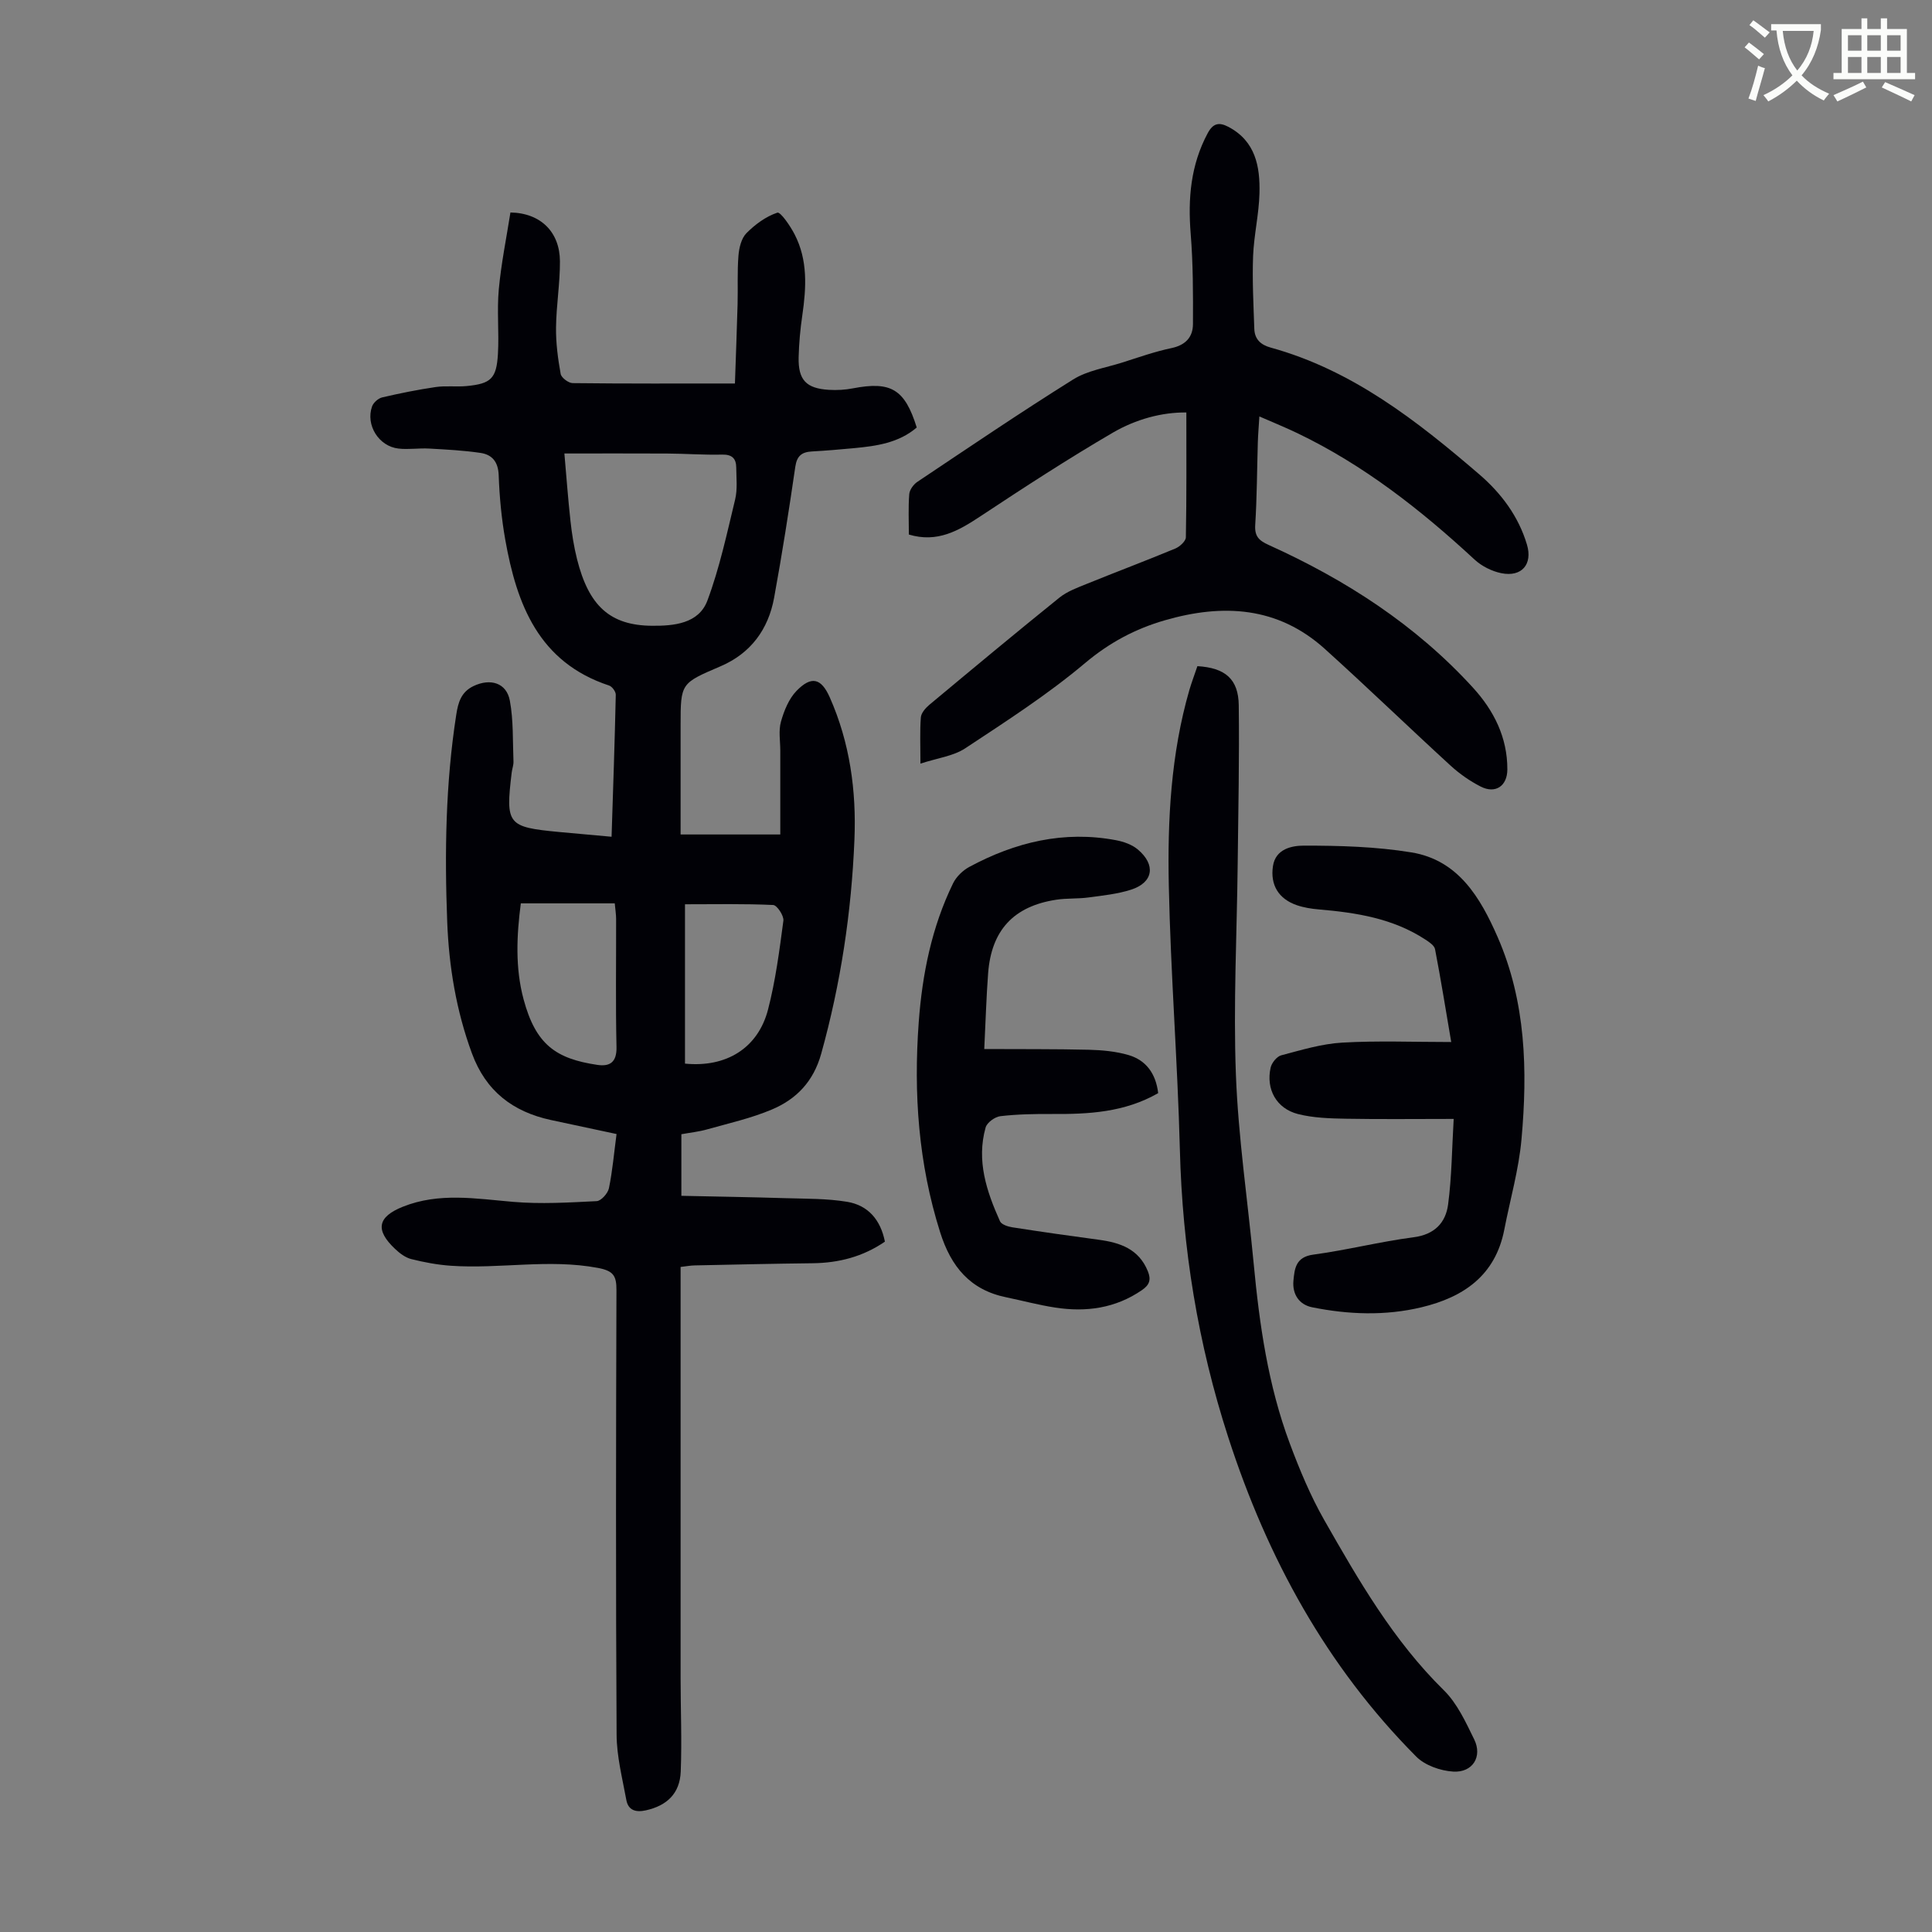
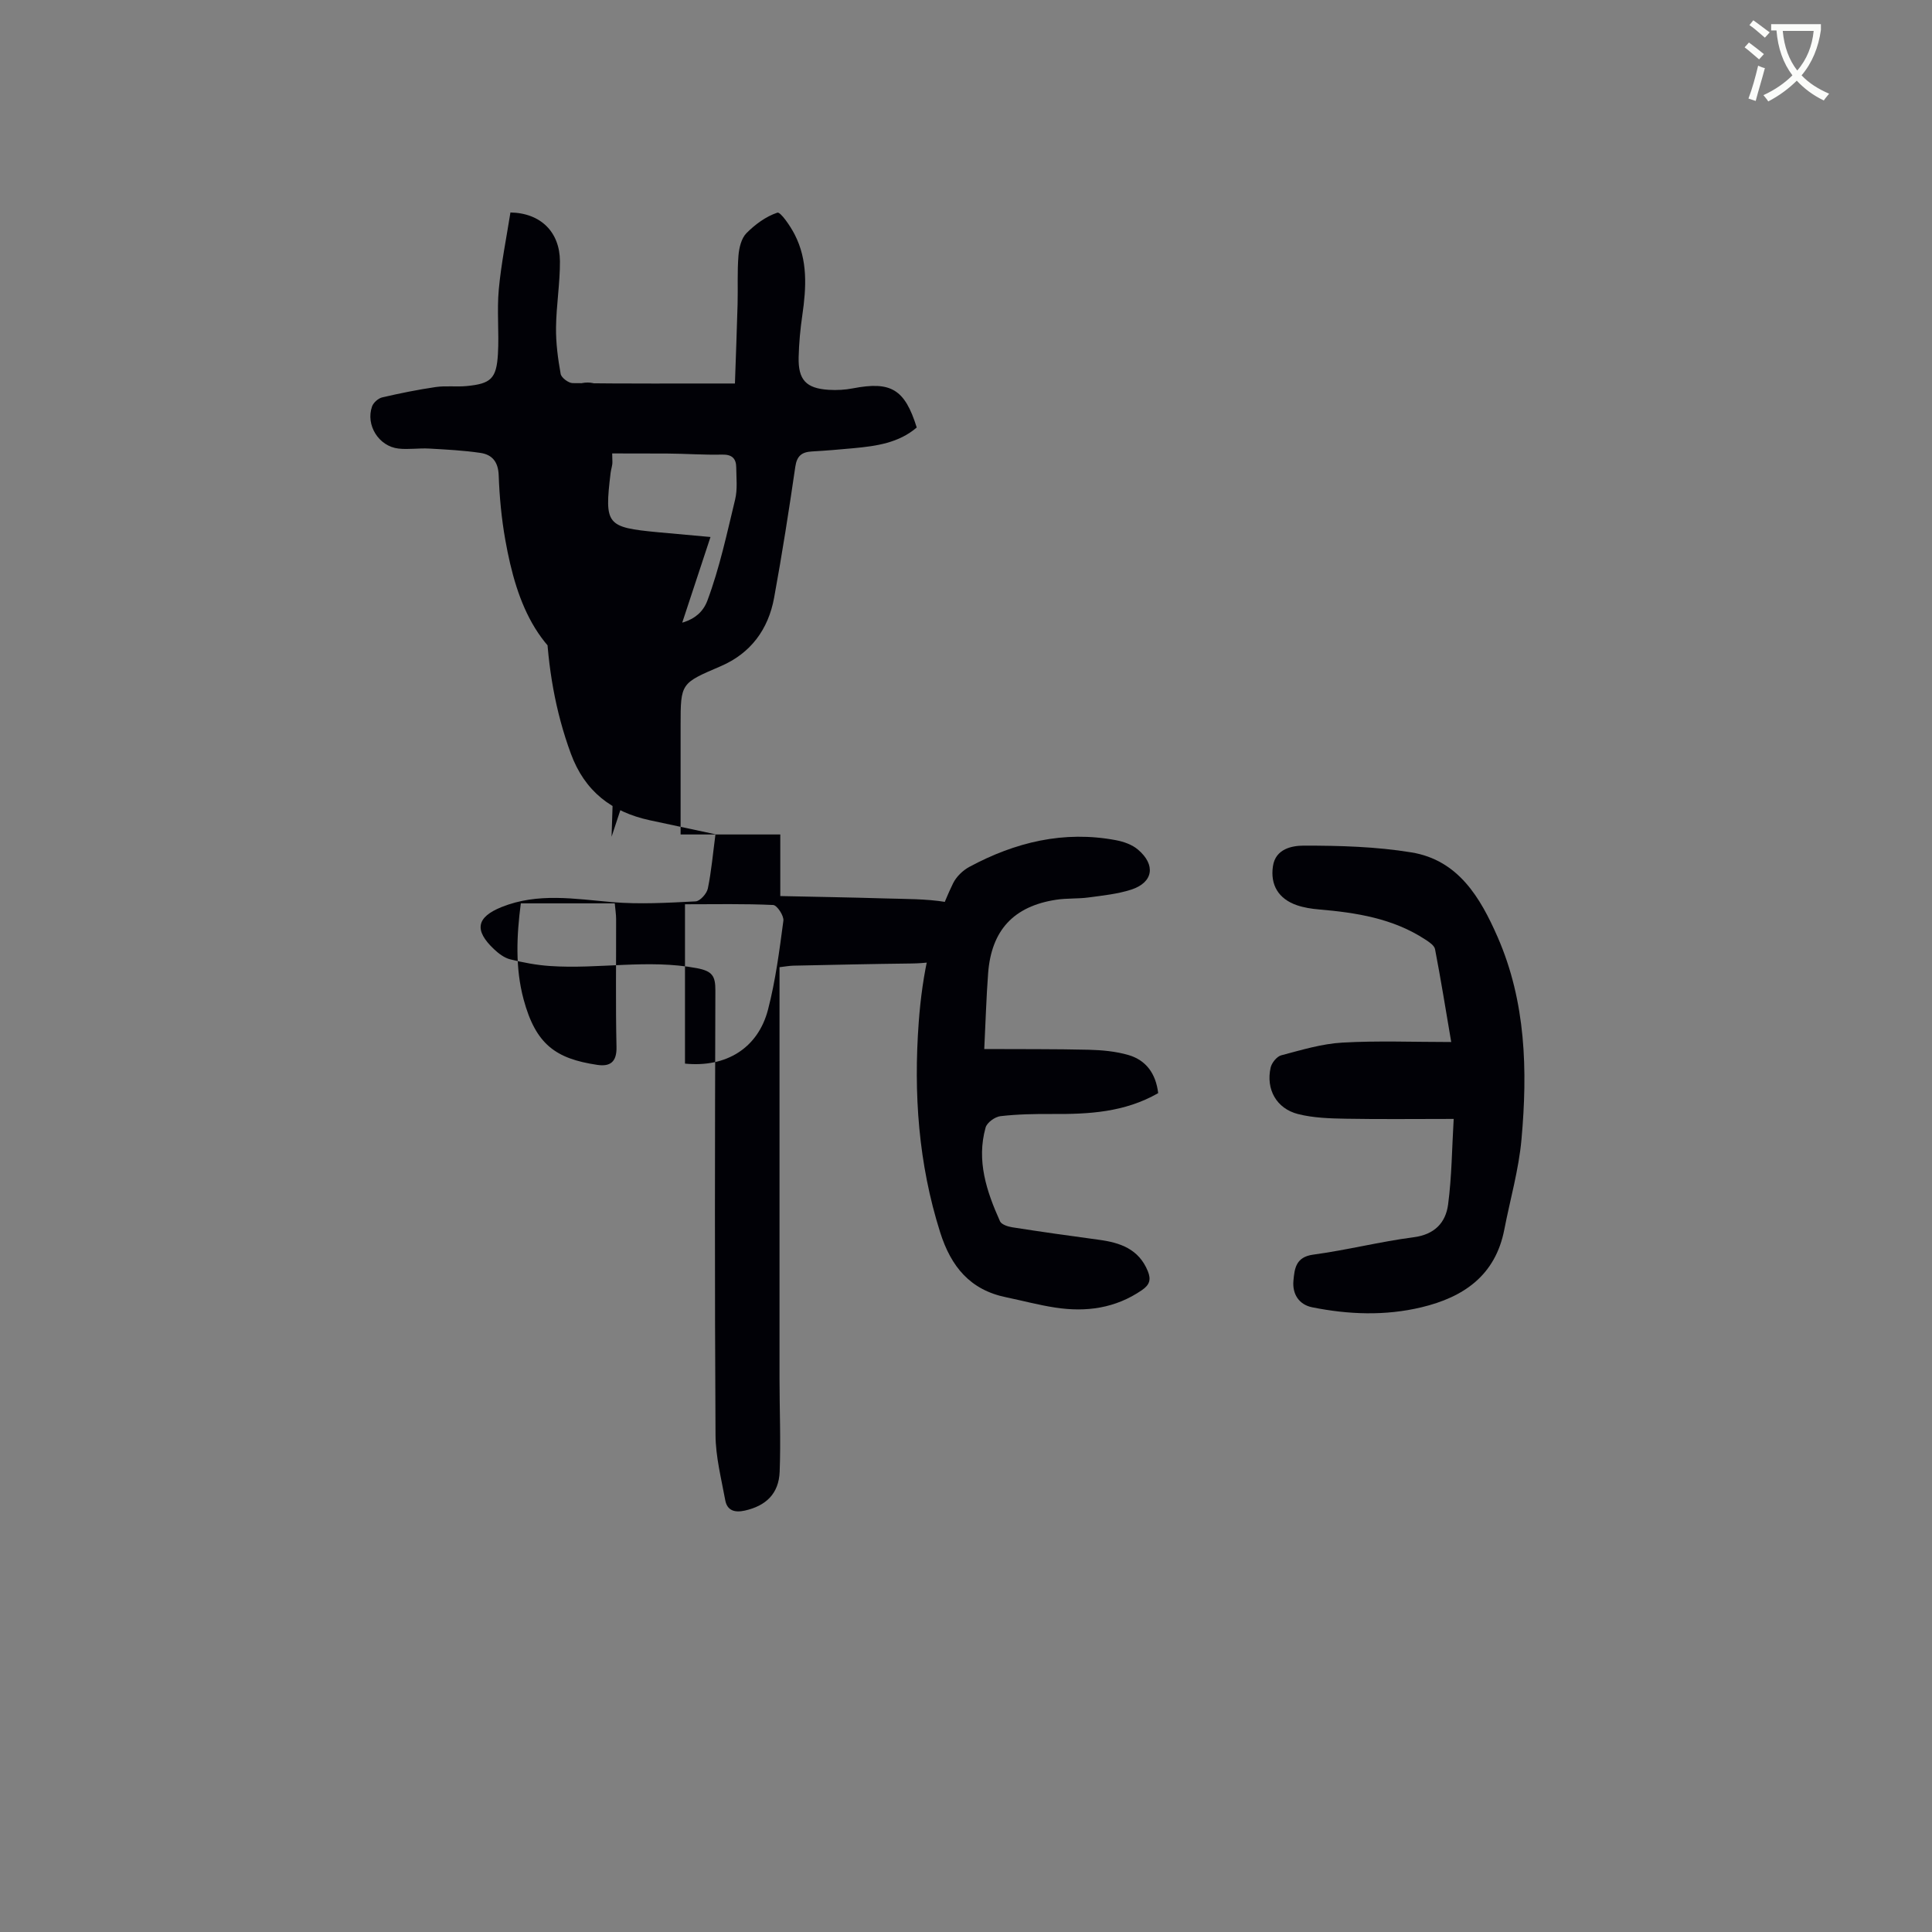
<svg xmlns="http://www.w3.org/2000/svg" enable-background="new 0 0 400 400" viewBox="0 0 400 400">
  <rect x="0" y="0" width="400" height="400" fill="#808080" stroke="none" />
  <path d="m362.1 8.8c1.1.8 2.1 1.6 3.1 2.4l-1 1.1c-1.3-1.1-2.3-2-3-2.5zm1.9 4.8c.5.2.9.4 1.4.5-.6 2.3-1.3 4.5-1.9 6.8l-1.5-.5c.8-2.1 1.4-4.3 2-6.8zm-1-9.4c1.3.9 2.4 1.8 3.4 2.5l-1 1.1c-1.4-1.2-2.4-2.1-3.2-2.6zm3.7 2.2v-1.4h10.3v1.2c-.5 3.6-1.8 6.8-4 9.4 1.5 1.6 3.4 2.8 5.7 3.8-.3.4-.7.8-1.1 1.4-2.3-1.1-4.1-2.5-5.6-4.1-1.6 1.6-3.6 3.1-5.9 4.3-.3-.5-.7-.9-1-1.3 2.4-1.1 4.4-2.5 6-4.1-1.9-2.5-3-5.6-3.3-9.3h-1.1zm8.8 0h-6.4c.3 3.3 1.3 6 3 8.2 2-2.3 3.1-5.1 3.4-8.2z" fill="#fbfcfa" />
-   <path d="m385.3 3.8h1.3v2.2h2.8v-2.2h1.3v2.2h4.1v9.1h1.7v1.3h-16.9v-1.3h1.7v-9.1h4.1v-2.2zm.4 13.1.7 1.2c-1.8.9-3.8 1.9-6 2.9-.2-.4-.5-.8-.8-1.3 2.3-1 4.3-1.9 6.1-2.8zm-3.1-6.4h2.8v-3.2h-2.8zm0 4.6h2.8v-3.3h-2.8zm4-4.6h2.8v-3.2h-2.8zm0 4.6h2.8v-3.3h-2.8zm3.7 1.9c2.1.9 4.1 1.8 6.1 2.7l-.7 1.3c-2.2-1.1-4.2-2-6.1-2.9zm3.2-9.7h-2.8v3.2h2.8zm-2.8 7.8h2.8v-3.3h-2.8z" fill="#fbfcfa" />
  <g fill="#010106">
-     <path d="m126.62 173.24c.32-9.99.66-19.69.87-29.4.01-.65-.76-1.71-1.39-1.91-14.57-4.81-19.11-16.78-21.49-30.18-.78-4.39-1.2-8.88-1.36-13.34-.1-2.78-1.34-4.28-3.77-4.64-3.51-.52-7.08-.7-10.64-.9-2.11-.12-4.26.24-6.35 0-4.08-.47-6.82-4.87-5.46-8.72.28-.79 1.28-1.68 2.09-1.87 3.67-.86 7.37-1.6 11.1-2.15 2.09-.3 4.26 0 6.37-.2 5.04-.48 6.2-1.53 6.5-6.62.26-4.46-.23-8.98.18-13.41.5-5.38 1.59-10.7 2.41-15.91 6.34.12 10.22 4.11 10.25 10.11.02 4.57-.76 9.14-.81 13.71-.04 3.21.39 6.45.96 9.61.14.78 1.61 1.89 2.48 1.9 10.96.13 21.92.08 33.6.08.19-5.59.4-11.01.55-16.44.09-3.34-.09-6.7.18-10.03.13-1.61.59-3.57 1.64-4.64 1.8-1.82 4.04-3.47 6.41-4.26.64-.22 2.69 2.75 3.59 4.52 2.74 5.32 2.41 11.01 1.58 16.73-.42 2.87-.69 5.78-.76 8.68-.11 4.7 1.55 6.46 6.25 6.75 1.66.1 3.37.01 5-.31 7.87-1.51 10.73.17 13.2 8.11-3.72 3.19-8.34 3.84-13.02 4.28-2.89.27-5.79.52-8.69.68-2.07.12-3.1.89-3.43 3.16-1.32 9.07-2.74 18.13-4.39 27.14-1.2 6.54-4.84 11.49-11.05 14.16-8.27 3.55-8.31 3.46-8.31 12.27v22.57h20.64c0-5.61 0-11.49 0-17.36 0-2.01-.39-4.14.14-6 .64-2.27 1.63-4.73 3.22-6.37 3.09-3.18 5.12-2.63 6.88 1.33 4.17 9.4 5.53 19.35 5.11 29.49-.61 15.01-2.84 29.78-6.88 44.31-1.61 5.77-5.15 9.41-10.23 11.55-4.28 1.81-8.9 2.84-13.4 4.11-1.69.48-3.46.66-5.32 1v12.75c7.26.16 14.46.27 21.66.49 4.23.13 8.51.06 12.66.75 4.34.72 6.93 3.73 7.82 8.25-4.59 3.14-9.56 4.4-14.93 4.47-8.16.09-16.32.28-24.48.45-.87.02-1.73.18-2.89.32v3.77c0 27.08-.01 54.16 0 81.25 0 6.48.28 12.97.03 19.44-.18 4.55-2.84 7.06-7.21 8.04-2.1.47-3.67 0-4.06-2.17-.82-4.48-1.99-9-2.01-13.51-.18-30.66-.13-61.33-.03-91.99.01-2.96-.58-4.02-3.83-4.63-10.18-1.92-20.33.25-30.45-.45-2.76-.19-5.52-.71-8.2-1.38-1.23-.31-2.41-1.21-3.36-2.11-4.15-3.92-3.63-6.62 1.59-8.72 7.5-3.01 15.14-1.68 22.84-1.02 5.74.49 11.56.14 17.33-.15.91-.05 2.3-1.61 2.52-2.66.74-3.58 1.05-7.26 1.58-11.23-4.73-1.01-9.17-1.95-13.62-2.91-7.87-1.71-13.45-5.98-16.32-13.79-3.25-8.82-4.76-17.94-5.12-27.24-.55-14.32-.34-28.64 1.87-42.86.39-2.54 1-4.72 3.58-5.95 3.47-1.66 6.84-.68 7.52 3.03.76 4.1.58 8.38.75 12.58.03.76-.28 1.54-.37 2.31-1.29 10.76-.88 11.27 9.76 12.29 3.53.33 7.07.64 10.92.99zm-9.77-79.35c.41 4.67.75 9.33 1.26 13.97.29 2.65.71 5.32 1.36 7.91 2.43 9.67 6.82 13.73 15.55 13.79 4.45.03 9.64-.41 11.44-5.22 2.52-6.75 4.04-13.89 5.74-20.92.51-2.11.25-4.42.23-6.64-.02-1.85-.87-2.71-2.93-2.66-3.79.09-7.59-.2-11.38-.22-7.02-.04-14.02-.01-21.27-.01zm-9.02 93.14c-.86 6.61-1.19 13.31.57 19.86 2.52 9.38 6.68 12.3 15.25 13.58 2.61.39 4.06-.53 3.99-3.7-.2-8.82-.06-17.66-.08-26.49 0-.95-.16-1.9-.28-3.25-6.5 0-12.73 0-19.45 0zm33.99 33.18c8.52.85 15.11-3.19 17.19-11.18 1.56-6.01 2.36-12.23 3.18-18.4.14-1.03-1.32-3.22-2.11-3.26-6-.28-12.02-.15-18.26-.15z" />
-     <path d="m190.57 158.1c0-3.8-.14-6.7.08-9.56.07-.92.96-1.94 1.74-2.6 8.94-7.45 17.88-14.9 26.94-22.2 1.6-1.29 3.68-2.05 5.63-2.84 6.11-2.48 12.28-4.8 18.37-7.33.92-.38 2.17-1.52 2.19-2.32.16-8.48.1-16.96.1-25.85-5.03-.07-10.46 1.4-15.22 4.18-9.33 5.44-18.4 11.35-27.41 17.31-4.52 2.99-8.93 5.55-14.82 3.78 0-2.79-.14-5.59.08-8.35.07-.91.88-2.03 1.68-2.56 10.69-7.15 21.34-14.37 32.24-21.19 2.94-1.84 6.68-2.41 10.08-3.48 3.41-1.08 6.8-2.29 10.28-3.02 2.92-.61 4.45-2.27 4.46-4.98.03-6.23.03-12.48-.47-18.68-.59-7.3-.01-14.25 3.52-20.83 1.12-2.09 2.36-2.33 4.3-1.31 5.62 2.97 6.56 8.23 6.42 13.75-.11 4.34-1.15 8.66-1.32 13-.19 5 .08 10.03.25 15.04.07 2.14 1.27 3.32 3.41 3.91 16.87 4.65 30.25 15.14 43.18 26.25 4.52 3.89 8.11 8.66 9.86 14.54 1.21 4.06-1.08 6.77-5.32 5.91-1.96-.4-4.05-1.45-5.52-2.81-11.14-10.31-22.97-19.6-36.74-26.2-2.39-1.15-4.85-2.14-7.82-3.44-.13 2.12-.27 3.73-.32 5.34-.17 5.7-.18 11.42-.54 17.11-.15 2.36.75 3.23 2.77 4.15 15.94 7.2 30.45 16.55 42.32 29.56 4.31 4.72 7.13 10.29 7.11 16.93-.01 3.41-2.45 5.11-5.52 3.54-2.24-1.14-4.39-2.65-6.25-4.35-8.73-8-17.25-16.24-26.04-24.17-9.72-8.76-21.07-9.38-33.05-5.92-6.16 1.77-11.53 4.63-16.59 8.89-7.75 6.52-16.34 12.05-24.82 17.65-2.47 1.61-5.75 2-9.24 3.15z" />
-     <path d="m247.91 137.92c5.75.34 8.49 2.67 8.56 8.08.14 10.95-.1 21.91-.22 32.86-.16 14.54-.92 29.1-.37 43.61.49 13.04 2.44 26.02 3.67 39.03 1.2 12.72 2.99 25.33 7.49 37.36 2.02 5.41 4.27 10.82 7.12 15.83 7.13 12.51 14.32 24.99 24.77 35.26 2.77 2.72 4.54 6.6 6.29 10.18 1.74 3.55-.31 6.9-4.34 6.66-2.64-.16-5.86-1.28-7.67-3.11-18.58-18.69-30.82-41.12-38.91-66.09-6.29-19.41-9.5-39.21-10.02-59.58-.47-18.22-1.91-36.41-2.29-54.62-.29-13.63.43-27.29 4.26-40.55.48-1.61 1.07-3.18 1.66-4.92z" />
+     <path d="m126.62 173.24c.32-9.99.66-19.69.87-29.4.01-.65-.76-1.71-1.39-1.91-14.57-4.81-19.11-16.78-21.49-30.18-.78-4.39-1.2-8.88-1.36-13.34-.1-2.78-1.34-4.28-3.77-4.64-3.51-.52-7.08-.7-10.64-.9-2.11-.12-4.26.24-6.35 0-4.08-.47-6.82-4.87-5.46-8.72.28-.79 1.28-1.68 2.09-1.87 3.67-.86 7.37-1.6 11.1-2.15 2.09-.3 4.26 0 6.37-.2 5.04-.48 6.2-1.53 6.5-6.62.26-4.46-.23-8.98.18-13.41.5-5.38 1.59-10.7 2.41-15.91 6.34.12 10.22 4.11 10.25 10.11.02 4.57-.76 9.14-.81 13.71-.04 3.21.39 6.45.96 9.61.14.78 1.61 1.89 2.48 1.9 10.96.13 21.92.08 33.6.08.19-5.59.4-11.01.55-16.44.09-3.34-.09-6.7.18-10.03.13-1.61.59-3.57 1.64-4.64 1.8-1.82 4.04-3.47 6.41-4.26.64-.22 2.69 2.75 3.59 4.52 2.74 5.32 2.41 11.01 1.58 16.73-.42 2.87-.69 5.78-.76 8.68-.11 4.7 1.55 6.46 6.25 6.75 1.66.1 3.37.01 5-.31 7.87-1.51 10.73.17 13.2 8.11-3.72 3.19-8.34 3.84-13.02 4.28-2.89.27-5.79.52-8.69.68-2.07.12-3.1.89-3.43 3.16-1.32 9.07-2.74 18.13-4.39 27.14-1.2 6.54-4.84 11.49-11.05 14.16-8.27 3.55-8.31 3.46-8.31 12.27v22.57h20.64v12.75c7.26.16 14.46.27 21.66.49 4.23.13 8.51.06 12.66.75 4.34.72 6.93 3.73 7.82 8.25-4.59 3.14-9.56 4.4-14.93 4.47-8.16.09-16.32.28-24.48.45-.87.02-1.73.18-2.89.32v3.77c0 27.08-.01 54.16 0 81.25 0 6.48.28 12.97.03 19.44-.18 4.55-2.84 7.06-7.21 8.04-2.1.47-3.67 0-4.06-2.17-.82-4.48-1.99-9-2.01-13.51-.18-30.66-.13-61.33-.03-91.99.01-2.96-.58-4.02-3.83-4.63-10.18-1.92-20.33.25-30.45-.45-2.76-.19-5.52-.71-8.2-1.38-1.23-.31-2.41-1.21-3.36-2.11-4.15-3.92-3.63-6.62 1.59-8.72 7.5-3.01 15.14-1.68 22.84-1.02 5.74.49 11.56.14 17.33-.15.91-.05 2.3-1.61 2.52-2.66.74-3.58 1.05-7.26 1.58-11.23-4.73-1.01-9.17-1.95-13.62-2.91-7.87-1.71-13.45-5.98-16.32-13.79-3.25-8.82-4.76-17.94-5.12-27.24-.55-14.32-.34-28.64 1.87-42.86.39-2.54 1-4.72 3.58-5.95 3.47-1.66 6.84-.68 7.52 3.03.76 4.1.58 8.38.75 12.58.03.76-.28 1.54-.37 2.31-1.29 10.76-.88 11.27 9.76 12.29 3.53.33 7.07.64 10.92.99zm-9.77-79.35c.41 4.67.75 9.33 1.26 13.97.29 2.65.71 5.32 1.36 7.91 2.43 9.67 6.82 13.73 15.55 13.79 4.45.03 9.64-.41 11.44-5.22 2.52-6.75 4.04-13.89 5.74-20.92.51-2.11.25-4.42.23-6.64-.02-1.85-.87-2.71-2.93-2.66-3.79.09-7.59-.2-11.38-.22-7.02-.04-14.02-.01-21.27-.01zm-9.02 93.14c-.86 6.61-1.19 13.31.57 19.86 2.52 9.38 6.68 12.3 15.25 13.58 2.61.39 4.06-.53 3.99-3.7-.2-8.82-.06-17.66-.08-26.49 0-.95-.16-1.9-.28-3.25-6.5 0-12.73 0-19.45 0zm33.99 33.18c8.52.85 15.11-3.19 17.19-11.18 1.56-6.01 2.36-12.23 3.18-18.4.14-1.03-1.32-3.22-2.11-3.26-6-.28-12.02-.15-18.26-.15z" />
    <path d="m300.97 231.66c-8.05 0-15.18.09-22.32-.04-3.32-.06-6.74-.16-9.92-.97-4.47-1.14-6.66-5.14-5.66-9.61.22-.99 1.28-2.31 2.2-2.55 4.17-1.1 8.39-2.39 12.65-2.63 7.33-.42 14.71-.12 22.54-.12-1.15-6.75-2.15-13-3.35-19.22-.15-.78-1.23-1.49-2.03-2.01-6.68-4.37-14.26-5.56-22-6.22-1.55-.13-3.13-.38-4.59-.88-3.79-1.31-5.52-4.2-4.94-8.08.54-3.64 4.02-4.24 6.33-4.25 7.46-.01 15.01.2 22.35 1.4 9.72 1.6 14.27 9.38 17.84 17.53 5.86 13.41 6.22 27.61 4.94 41.85-.56 6.29-2.35 12.47-3.56 18.71-1.84 9.5-8.42 14-17.15 16.09-7.52 1.8-15.11 1.51-22.63 0-2.73-.55-4.13-2.74-3.88-5.49.23-2.49.46-4.92 4.09-5.41 6.97-.94 13.83-2.69 20.8-3.6 4.35-.56 6.63-3.03 7.13-6.76.77-5.79.8-11.71 1.16-17.74z" />
    <path d="m239.79 226.32c-6.98 4-14.42 4.37-21.96 4.32-3.57-.02-7.16.04-10.7.45-1.14.13-2.79 1.33-3.07 2.35-1.93 6.86.2 13.23 2.98 19.41.3.67 1.63 1.11 2.55 1.25 5.96.93 11.93 1.78 17.91 2.58 4.41.59 8.26 1.9 10.14 6.49.73 1.79.35 2.86-1.21 3.93-5.49 3.78-11.56 4.6-17.95 3.62-3.42-.52-6.77-1.43-10.16-2.13-7.47-1.53-11.42-6.34-13.67-13.45-4.5-14.22-5.52-28.71-4.44-43.45.73-10 2.69-19.73 7.11-28.8.67-1.37 2.01-2.68 3.37-3.41 9.51-5.12 19.58-7.57 30.39-5.52 1.58.3 3.31.91 4.51 1.93 3.76 3.18 3.18 6.82-1.39 8.3-2.83.91-5.87 1.22-8.84 1.62-2.21.3-4.48.13-6.68.47-8.81 1.34-13.43 6.31-14.1 15.23-.37 4.89-.51 9.81-.8 15.68 7.47.04 14.57-.02 21.65.15 2.76.07 5.6.33 8.23 1.1 3.61 1.07 5.64 3.81 6.13 7.88z" />
  </g>
</svg>